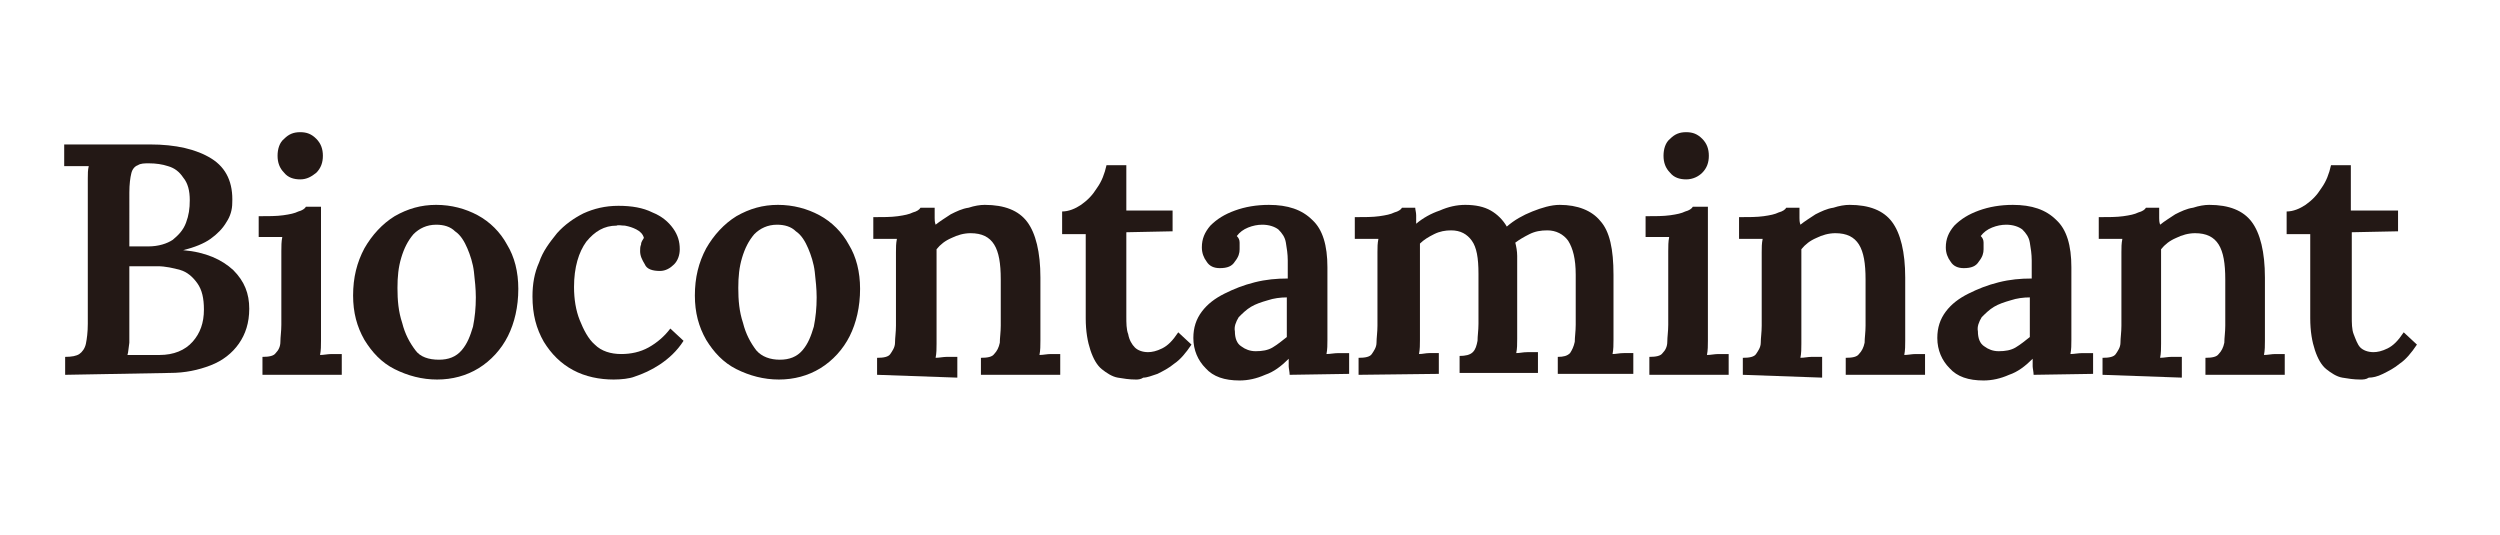
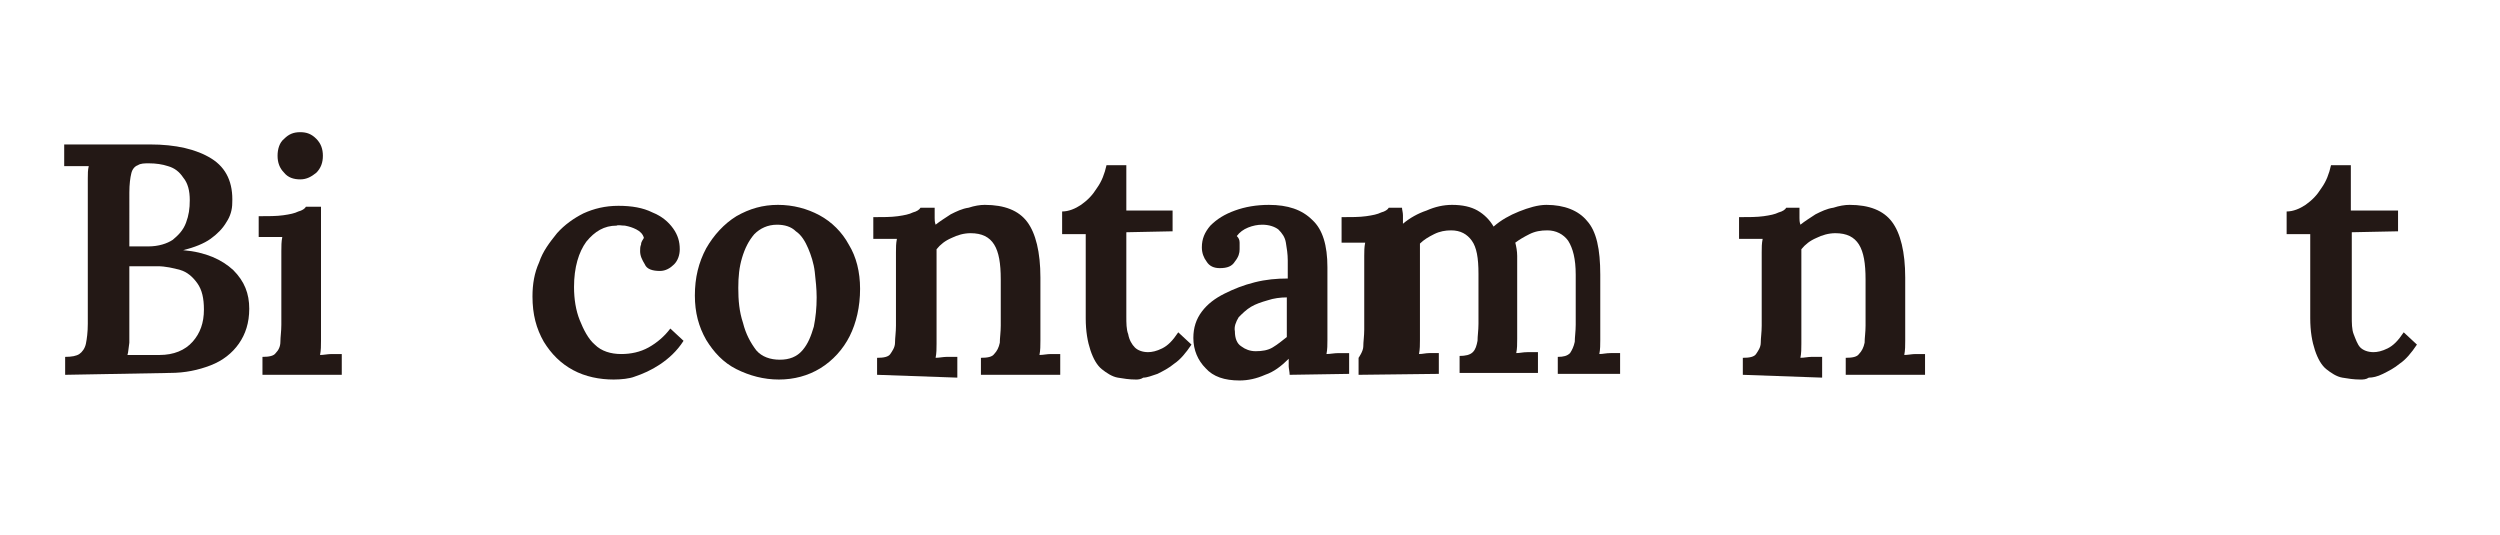
<svg xmlns="http://www.w3.org/2000/svg" version="1.1" id="图层_1" x="0px" y="0px" viewBox="0 0 264.8 56.7" style="enable-background:new 0 0 264.8 56.7;" xml:space="preserve">
  <style type="text/css">
	.st0{fill:#231815;}
</style>
  <g>
    <path class="st0" d="M6.9,39.7v-1.9c0.7,0,1.2-0.1,1.5-0.3s0.6-0.6,0.7-1.1c0.1-0.5,0.2-1.2,0.2-2.1V20.6c0-0.6,0-1.2,0-1.7   s0-0.9,0.1-1.3c-0.4,0-0.9,0-1.4,0c-0.5,0-0.9,0-1.2,0v-2.3c1.5,0,3,0,4.5,0s3,0,4.6,0c2.7,0,4.9,0.5,6.5,1.5   c1.6,1,2.3,2.6,2.2,4.7c0,0.7-0.2,1.4-0.6,2c-0.4,0.7-1,1.3-1.7,1.8c-0.7,0.5-1.7,0.9-2.9,1.2v0c2.4,0.2,4.1,1,5.3,2.1   c1.2,1.2,1.7,2.5,1.7,4.1c0,1.5-0.4,2.7-1.1,3.7c-0.7,1-1.7,1.8-3,2.3c-1.3,0.5-2.7,0.8-4.3,0.8L6.9,39.7L6.9,39.7z M13.5,37.6   c0.4,0,0.8,0,1.2,0c0.4,0,0.8,0,1.2,0c0.4,0,0.7,0,1,0c1.5,0,2.7-0.5,3.5-1.4s1.2-2,1.2-3.4c0-1.2-0.2-2.1-0.7-2.8   c-0.5-0.7-1.1-1.2-1.8-1.4s-1.6-0.4-2.4-0.4c-0.6,0-1.2,0-1.6,0c-0.5,0-0.9,0-1.4,0v6.4c0,0.6,0,1.2,0,1.7   C13.6,36.9,13.6,37.3,13.5,37.6z M13.7,26.1l2,0c1.1,0,2-0.3,2.6-0.7c0.6-0.5,1.1-1,1.4-1.8s0.4-1.5,0.4-2.4c0-1-0.2-1.8-0.7-2.4   c-0.4-0.6-0.9-1-1.6-1.2c-0.6-0.2-1.3-0.3-2-0.3c-0.5,0-0.9,0-1.2,0.2c-0.3,0.1-0.6,0.4-0.7,0.9c-0.1,0.4-0.2,1.1-0.2,2L13.7,26.1   L13.7,26.1z" />
    <path class="st0" d="M27.8,37.8c0.7,0,1.2-0.1,1.4-0.4c0.3-0.3,0.5-0.7,0.5-1.2c0-0.5,0.1-1.1,0.1-1.8v-6.5c0-0.4,0-0.8,0-1.3   c0-0.5,0-1,0.1-1.5c-0.4,0-0.8,0-1.3,0c-0.5,0-0.8,0-1.2,0v-2.2c1,0,1.9,0,2.6-0.1c0.7-0.1,1.2-0.2,1.6-0.4   c0.4-0.1,0.7-0.3,0.8-0.5h1.6v12.8c0,0.4,0,0.8,0,1.4c0,0.5,0,1-0.1,1.5c0.4,0,0.8-0.1,1.2-0.1c0.4,0,0.8,0,1.1,0v2.2h-8.4V37.8z    M31.8,19c-0.7,0-1.3-0.2-1.7-0.7c-0.5-0.5-0.7-1.1-0.7-1.8c0-0.7,0.2-1.4,0.7-1.8c0.5-0.5,1-0.7,1.7-0.7s1.2,0.2,1.7,0.7   c0.5,0.5,0.7,1.1,0.7,1.8c0,0.7-0.2,1.3-0.7,1.8C33,18.7,32.5,19,31.8,19z" />
-     <path class="st0" d="M46.3,40.2c-1.6,0-3.1-0.4-4.5-1.1c-1.4-0.7-2.4-1.8-3.2-3.1c-0.8-1.4-1.2-2.9-1.2-4.7c0-1.9,0.4-3.5,1.2-5   c0.8-1.4,1.9-2.6,3.2-3.4c1.4-0.8,2.8-1.2,4.4-1.2c1.6,0,3.1,0.4,4.4,1.1s2.4,1.8,3.1,3.1c0.8,1.3,1.2,2.9,1.2,4.7   c0,1.9-0.4,3.6-1.1,5c-0.7,1.4-1.8,2.6-3.1,3.4C49.4,39.8,47.9,40.2,46.3,40.2z M46.5,38.1c1,0,1.8-0.3,2.4-1   c0.6-0.7,0.9-1.5,1.2-2.5c0.2-1,0.3-2,0.3-3.1c0-0.9-0.1-1.8-0.2-2.7c-0.1-0.9-0.4-1.8-0.7-2.5c-0.3-0.7-0.7-1.4-1.3-1.8   c-0.5-0.5-1.2-0.7-2-0.7c-1,0-1.8,0.4-2.4,1c-0.6,0.7-1,1.5-1.3,2.5c-0.3,1-0.4,2-0.4,3.2c0,1.3,0.1,2.5,0.5,3.7   c0.3,1.2,0.8,2.1,1.4,2.9C44.5,37.8,45.4,38.1,46.5,38.1z" />
    <path class="st0" d="M65,40.2c-1.5,0-3-0.3-4.3-1s-2.3-1.7-3.1-3c-0.8-1.4-1.2-2.9-1.2-4.8c0-1.3,0.2-2.5,0.7-3.6   c0.4-1.2,1.1-2.1,1.9-3.1c0.8-0.9,1.8-1.6,2.8-2.1c1.1-0.5,2.3-0.8,3.7-0.8c1.4,0,2.6,0.2,3.6,0.7c1,0.4,1.7,1,2.2,1.7   c0.5,0.7,0.7,1.4,0.7,2.2c0,0.6-0.2,1.2-0.6,1.6s-0.9,0.7-1.5,0.7c-0.8,0-1.4-0.2-1.6-0.7c-0.3-0.5-0.5-0.9-0.5-1.4   c0-0.2,0-0.5,0.1-0.7c0-0.3,0.2-0.5,0.3-0.7c-0.1-0.4-0.4-0.7-0.8-0.9c-0.4-0.2-0.7-0.3-1.2-0.4c-0.4,0-0.7-0.1-0.9,0   c-1.3,0-2.3,0.6-3.2,1.7c-0.8,1.1-1.3,2.7-1.3,4.8c0,1.3,0.2,2.5,0.6,3.5s0.9,2,1.6,2.6c0.7,0.7,1.7,1,2.8,1c1,0,2-0.2,2.9-0.7   s1.7-1.2,2.3-2l1.4,1.3c-0.7,1.1-1.6,1.9-2.5,2.5c-0.9,0.6-1.8,1-2.7,1.3C66.7,40.1,65.8,40.2,65,40.2z" />
    <path class="st0" d="M82.5,40.2c-1.6,0-3.1-0.4-4.5-1.1c-1.4-0.7-2.4-1.8-3.2-3.1c-0.8-1.4-1.2-2.9-1.2-4.7c0-1.9,0.4-3.5,1.2-5   c0.8-1.4,1.9-2.6,3.2-3.4c1.4-0.8,2.8-1.2,4.4-1.2c1.6,0,3.1,0.4,4.4,1.1c1.3,0.7,2.4,1.8,3.1,3.1c0.8,1.3,1.2,2.9,1.2,4.7   c0,1.9-0.4,3.6-1.1,5c-0.7,1.4-1.8,2.6-3.1,3.4C85.6,39.8,84.1,40.2,82.5,40.2z M82.6,38.1c1,0,1.8-0.3,2.4-1   c0.6-0.7,0.9-1.5,1.2-2.5c0.2-1,0.3-2,0.3-3.1c0-0.9-0.1-1.8-0.2-2.7c-0.1-0.9-0.4-1.8-0.7-2.5c-0.3-0.7-0.7-1.4-1.3-1.8   c-0.5-0.5-1.2-0.7-2-0.7c-1,0-1.8,0.4-2.4,1c-0.6,0.7-1,1.5-1.3,2.5c-0.3,1-0.4,2-0.4,3.2c0,1.3,0.1,2.5,0.5,3.7   c0.3,1.2,0.8,2.1,1.4,2.9C80.7,37.8,81.6,38.1,82.6,38.1z" />
    <path class="st0" d="M92.9,39.7v-1.8c0.7,0,1.2-0.1,1.4-0.4s0.5-0.7,0.5-1.2c0-0.5,0.1-1.1,0.1-1.8v-6.5c0-0.4,0-0.8,0-1.3   c0-0.5,0-0.9,0.1-1.4c-0.4,0-0.8,0-1.3,0c-0.5,0-0.9,0-1.2,0V23c1,0,1.9,0,2.6-0.1s1.2-0.2,1.6-0.4c0.4-0.1,0.7-0.3,0.8-0.5H99   c0,0.2,0,0.5,0,0.6c0,0.1,0,0.3,0,0.5c0,0.2,0,0.4,0.1,0.7c0.5-0.4,1-0.7,1.6-1.1c0.6-0.3,1.2-0.6,1.9-0.7c0.6-0.2,1.2-0.3,1.7-0.3   c2.1,0,3.6,0.6,4.5,1.8s1.4,3.2,1.4,5.9v5.3c0,0.4,0,0.8,0,1.4c0,0.5,0,1-0.1,1.5c0.4,0,0.8-0.1,1.2-0.1c0.4,0,0.7,0,1,0v2.2h-8.4   v-1.8c0.7,0,1.2-0.1,1.4-0.4c0.3-0.3,0.5-0.7,0.6-1.2c0-0.5,0.1-1.1,0.1-1.8l0-4.9c0-1.7-0.2-2.9-0.7-3.7c-0.5-0.8-1.3-1.2-2.5-1.2   c-0.7,0-1.4,0.2-2,0.5c-0.7,0.3-1.2,0.7-1.6,1.2c0,0.3,0,0.6,0,0.9c0,0.3,0,0.6,0,0.9v6.8c0,0.4,0,0.8,0,1.4c0,0.5,0,1-0.1,1.5   c0.4,0,0.8-0.1,1.2-0.1c0.4,0,0.8,0,1.1,0v2.2L92.9,39.7L92.9,39.7z" />
    <path class="st0" d="M120.3,40.2c-0.7,0-1.3-0.1-1.9-0.2c-0.6-0.1-1.2-0.5-1.7-0.9s-0.9-1.1-1.2-2c-0.3-0.9-0.5-2-0.5-3.4l0-8.9   l-2.5,0v-2.4c0.7,0,1.4-0.3,2-0.7c0.7-0.5,1.2-1,1.7-1.8c0.5-0.7,0.8-1.5,1-2.4h2.1l0,4.8h4.9v2.2l-4.9,0.1l0,8.9   c0,0.7,0,1.4,0.2,1.9c0.1,0.6,0.4,1.1,0.7,1.4c0.3,0.3,0.8,0.5,1.4,0.5c0.4,0,0.9-0.1,1.5-0.4c0.6-0.3,1.1-0.8,1.7-1.7l1.4,1.3   c-0.6,0.9-1.2,1.6-1.8,2c-0.6,0.5-1.2,0.8-1.8,1.1c-0.6,0.2-1.1,0.4-1.5,0.4C120.8,40.2,120.5,40.2,120.3,40.2z" />
    <path class="st0" d="M136.6,39.7c0-0.3-0.1-0.7-0.1-0.9c0-0.2,0-0.5,0-0.8c-0.8,0.8-1.6,1.4-2.5,1.7c-0.9,0.4-1.8,0.6-2.7,0.6   c-1.6,0-2.8-0.4-3.6-1.3c-0.8-0.8-1.3-1.9-1.3-3.2c0-1.1,0.3-2,0.9-2.8c0.6-0.8,1.4-1.4,2.4-1.9c1-0.5,2-0.9,3.2-1.2   s2.3-0.4,3.5-0.4v-1.9c0-0.7-0.1-1.3-0.2-1.9c-0.1-0.6-0.4-1-0.8-1.4c-0.4-0.3-1-0.5-1.7-0.5c-0.5,0-1,0.1-1.5,0.3   c-0.5,0.2-0.9,0.5-1.2,0.9c0.2,0.2,0.3,0.4,0.3,0.7c0,0.2,0,0.5,0,0.7c0,0.4-0.1,0.8-0.5,1.3c-0.3,0.5-0.8,0.7-1.6,0.7   c-0.6,0-1.1-0.2-1.4-0.7c-0.3-0.4-0.5-0.9-0.5-1.5c0-0.9,0.3-1.6,0.9-2.3c0.7-0.7,1.5-1.2,2.6-1.6c1.1-0.4,2.3-0.6,3.6-0.6   c2,0,3.5,0.5,4.6,1.6c1.1,1,1.6,2.7,1.6,5c0,0.8,0,1.5,0,2.2c0,0.7,0,1.3,0,2c0,0.7,0,1.4,0,2.2c0,0.3,0,0.8,0,1.3   c0,0.5,0,1-0.1,1.5c0.4,0,0.8-0.1,1.3-0.1c0.4,0,0.8,0,1.1,0v2.2L136.6,39.7L136.6,39.7z M136.3,31.5c-0.7,0-1.4,0.1-2,0.3   c-0.7,0.2-1.3,0.4-1.8,0.7c-0.5,0.3-0.9,0.7-1.3,1.1c-0.3,0.5-0.5,1-0.4,1.5c0,0.7,0.2,1.3,0.7,1.6c0.4,0.3,0.9,0.5,1.5,0.5   c0.7,0,1.3-0.1,1.8-0.4s1-0.7,1.5-1.1c0-0.2,0-0.5,0-0.7c0-0.2,0-0.5,0-0.7c0-0.3,0-0.7,0-1.2S136.3,32.1,136.3,31.5z" />
-     <path class="st0" d="M143.9,39.7v-1.8c0.7,0,1.2-0.1,1.4-0.4s0.5-0.7,0.5-1.2c0-0.5,0.1-1.1,0.1-1.8v-6.5c0-0.4,0-0.8,0-1.3   c0-0.5,0-0.9,0.1-1.4c-0.4,0-0.8,0-1.3,0c-0.5,0-0.8,0-1.2,0V23c1,0,1.9,0,2.6-0.1c0.7-0.1,1.2-0.2,1.6-0.4   c0.4-0.1,0.7-0.3,0.8-0.5h1.4c0,0.2,0.1,0.5,0.1,0.8c0,0.3,0,0.7,0,0.9c0.7-0.6,1.6-1.1,2.5-1.4c0.9-0.4,1.8-0.6,2.7-0.6   c1.1,0,2,0.2,2.7,0.6c0.7,0.4,1.3,1,1.7,1.7c0.8-0.7,1.7-1.2,2.7-1.6c1-0.4,2-0.7,2.9-0.7c1.9,0,3.4,0.6,4.3,1.7   c1,1.1,1.4,3,1.4,5.7v5.5c0,0.4,0,0.8,0,1.4c0,0.5,0,1-0.1,1.5c0.4,0,0.7-0.1,1.2-0.1s0.7,0,1,0v2.2H165v-1.8c0.6,0,1-0.1,1.3-0.4   c0.2-0.3,0.4-0.7,0.5-1.2c0-0.5,0.1-1.1,0.1-1.8v-5.3c0-1.7-0.3-2.8-0.8-3.6c-0.5-0.7-1.3-1.1-2.2-1.1c-0.7,0-1.3,0.1-1.9,0.4   c-0.6,0.3-1.1,0.6-1.5,0.9c0.1,0.4,0.2,0.9,0.2,1.4c0,0.5,0,1.1,0,1.6c0,1,0,2,0,2.9c0,1,0,1.9,0,2.9c0,0.4,0,0.8,0,1.4   s0,1-0.1,1.5c0.4,0,0.7-0.1,1.2-0.1c0.4,0,0.8,0,1.1,0v2.2h-8.3v-1.8c0.6,0,1.1-0.1,1.4-0.4c0.3-0.3,0.4-0.7,0.5-1.2   c0-0.5,0.1-1.1,0.1-1.8v-5.3c0-1.7-0.2-2.8-0.7-3.5c-0.5-0.7-1.2-1.1-2.2-1.1c-0.6,0-1.2,0.1-1.8,0.4c-0.6,0.3-1.1,0.6-1.5,1   c0,0.3,0,0.6,0,0.9c0,0.3,0,0.6,0,0.9v7c0,0.4,0,0.8,0,1.4c0,0.5,0,1-0.1,1.5c0.4,0,0.7-0.1,1.1-0.1c0.4,0,0.7,0,1,0v2.2   L143.9,39.7L143.9,39.7z" />
-     <path class="st0" d="M174.7,37.8c0.7,0,1.2-0.1,1.4-0.4c0.3-0.3,0.5-0.7,0.5-1.2c0-0.5,0.1-1.1,0.1-1.8v-6.5c0-0.4,0-0.8,0-1.3   c0-0.5,0-1,0.1-1.5c-0.4,0-0.8,0-1.3,0c-0.5,0-0.8,0-1.2,0v-2.2c1,0,1.9,0,2.6-0.1c0.7-0.1,1.2-0.2,1.6-0.4   c0.4-0.1,0.7-0.3,0.8-0.5h1.6v12.8c0,0.4,0,0.8,0,1.4c0,0.5,0,1-0.1,1.5c0.4,0,0.8-0.1,1.2-0.1c0.4,0,0.8,0,1.1,0v2.2h-8.4   L174.7,37.8L174.7,37.8z M178.6,19c-0.7,0-1.3-0.2-1.7-0.7c-0.5-0.5-0.7-1.1-0.7-1.8c0-0.7,0.2-1.4,0.7-1.8c0.5-0.5,1-0.7,1.7-0.7   c0.7,0,1.2,0.2,1.7,0.7c0.5,0.5,0.7,1.1,0.7,1.8c0,0.7-0.2,1.3-0.7,1.8C179.9,18.7,179.3,19,178.6,19z" />
+     <path class="st0" d="M143.9,39.7v-1.8s0.5-0.7,0.5-1.2c0-0.5,0.1-1.1,0.1-1.8v-6.5c0-0.4,0-0.8,0-1.3   c0-0.5,0-0.9,0.1-1.4c-0.4,0-0.8,0-1.3,0c-0.5,0-0.8,0-1.2,0V23c1,0,1.9,0,2.6-0.1c0.7-0.1,1.2-0.2,1.6-0.4   c0.4-0.1,0.7-0.3,0.8-0.5h1.4c0,0.2,0.1,0.5,0.1,0.8c0,0.3,0,0.7,0,0.9c0.7-0.6,1.6-1.1,2.5-1.4c0.9-0.4,1.8-0.6,2.7-0.6   c1.1,0,2,0.2,2.7,0.6c0.7,0.4,1.3,1,1.7,1.7c0.8-0.7,1.7-1.2,2.7-1.6c1-0.4,2-0.7,2.9-0.7c1.9,0,3.4,0.6,4.3,1.7   c1,1.1,1.4,3,1.4,5.7v5.5c0,0.4,0,0.8,0,1.4c0,0.5,0,1-0.1,1.5c0.4,0,0.7-0.1,1.2-0.1s0.7,0,1,0v2.2H165v-1.8c0.6,0,1-0.1,1.3-0.4   c0.2-0.3,0.4-0.7,0.5-1.2c0-0.5,0.1-1.1,0.1-1.8v-5.3c0-1.7-0.3-2.8-0.8-3.6c-0.5-0.7-1.3-1.1-2.2-1.1c-0.7,0-1.3,0.1-1.9,0.4   c-0.6,0.3-1.1,0.6-1.5,0.9c0.1,0.4,0.2,0.9,0.2,1.4c0,0.5,0,1.1,0,1.6c0,1,0,2,0,2.9c0,1,0,1.9,0,2.9c0,0.4,0,0.8,0,1.4   s0,1-0.1,1.5c0.4,0,0.7-0.1,1.2-0.1c0.4,0,0.8,0,1.1,0v2.2h-8.3v-1.8c0.6,0,1.1-0.1,1.4-0.4c0.3-0.3,0.4-0.7,0.5-1.2   c0-0.5,0.1-1.1,0.1-1.8v-5.3c0-1.7-0.2-2.8-0.7-3.5c-0.5-0.7-1.2-1.1-2.2-1.1c-0.6,0-1.2,0.1-1.8,0.4c-0.6,0.3-1.1,0.6-1.5,1   c0,0.3,0,0.6,0,0.9c0,0.3,0,0.6,0,0.9v7c0,0.4,0,0.8,0,1.4c0,0.5,0,1-0.1,1.5c0.4,0,0.7-0.1,1.1-0.1c0.4,0,0.7,0,1,0v2.2   L143.9,39.7L143.9,39.7z" />
    <path class="st0" d="M184.6,39.7v-1.8c0.7,0,1.2-0.1,1.4-0.4s0.5-0.7,0.5-1.2c0-0.5,0.1-1.1,0.1-1.8v-6.5c0-0.4,0-0.8,0-1.3   c0-0.5,0-0.9,0.1-1.4c-0.4,0-0.8,0-1.3,0c-0.5,0-0.9,0-1.2,0V23c1,0,1.9,0,2.6-0.1c0.7-0.1,1.2-0.2,1.6-0.4   c0.4-0.1,0.7-0.3,0.8-0.5h1.4c0,0.2,0,0.5,0,0.6c0,0.1,0,0.3,0,0.5c0,0.2,0,0.4,0.1,0.7c0.5-0.4,1-0.7,1.6-1.1   c0.6-0.3,1.2-0.6,1.9-0.7c0.6-0.2,1.2-0.3,1.7-0.3c2.1,0,3.6,0.6,4.5,1.8s1.4,3.2,1.4,5.9v5.3c0,0.4,0,0.8,0,1.4c0,0.5,0,1-0.1,1.5   c0.4,0,0.8-0.1,1.2-0.1s0.7,0,1,0v2.2h-8.4v-1.8c0.7,0,1.2-0.1,1.4-0.4c0.3-0.3,0.5-0.7,0.6-1.2c0-0.5,0.1-1.1,0.1-1.8l0-4.9   c0-1.7-0.2-2.9-0.7-3.7c-0.5-0.8-1.3-1.2-2.5-1.2c-0.7,0-1.4,0.2-2,0.5c-0.7,0.3-1.2,0.7-1.6,1.2c0,0.3,0,0.6,0,0.9   c0,0.3,0,0.6,0,0.9l0,6.8c0,0.4,0,0.8,0,1.4c0,0.5,0,1-0.1,1.5c0.4,0,0.8-0.1,1.2-0.1s0.8,0,1.1,0v2.2L184.6,39.7L184.6,39.7z" />
-     <path class="st0" d="M215.4,39.7c0-0.3-0.1-0.7-0.1-0.9c0-0.2,0-0.5,0-0.8c-0.8,0.8-1.6,1.4-2.5,1.7c-0.9,0.4-1.8,0.6-2.7,0.6   c-1.6,0-2.8-0.4-3.6-1.3c-0.8-0.8-1.3-1.9-1.3-3.2c0-1.1,0.3-2,0.9-2.8c0.6-0.8,1.4-1.4,2.4-1.9c1-0.5,2-0.9,3.2-1.2   s2.3-0.4,3.5-0.4v-1.9c0-0.7-0.1-1.3-0.2-1.9c-0.1-0.6-0.4-1-0.8-1.4c-0.4-0.3-1-0.5-1.7-0.5c-0.5,0-1,0.1-1.5,0.3   c-0.5,0.2-0.9,0.5-1.2,0.9c0.2,0.2,0.3,0.4,0.3,0.7c0,0.2,0,0.5,0,0.7c0,0.4-0.1,0.8-0.5,1.3c-0.3,0.5-0.8,0.7-1.6,0.7   c-0.6,0-1.1-0.2-1.4-0.7c-0.3-0.4-0.5-0.9-0.5-1.5c0-0.9,0.3-1.6,0.9-2.3c0.7-0.7,1.5-1.2,2.6-1.6c1.1-0.4,2.3-0.6,3.6-0.6   c2,0,3.5,0.5,4.6,1.6c1.1,1,1.6,2.7,1.6,5c0,0.8,0,1.5,0,2.2c0,0.7,0,1.3,0,2c0,0.7,0,1.4,0,2.2c0,0.3,0,0.8,0,1.3   c0,0.5,0,1-0.1,1.5c0.4,0,0.8-0.1,1.3-0.1c0.4,0,0.8,0,1.1,0v2.2L215.4,39.7L215.4,39.7z M215,31.5c-0.7,0-1.4,0.1-2,0.3   c-0.7,0.2-1.3,0.4-1.8,0.7c-0.5,0.3-0.9,0.7-1.3,1.1c-0.3,0.5-0.5,1-0.4,1.5c0,0.7,0.2,1.3,0.7,1.6c0.4,0.3,0.9,0.5,1.5,0.5   c0.7,0,1.3-0.1,1.8-0.4s1-0.7,1.5-1.1c0-0.2,0-0.5,0-0.7c0-0.2,0-0.5,0-0.7c0-0.3,0-0.7,0-1.2S215,32.1,215,31.5z" />
-     <path class="st0" d="M222.7,39.7v-1.8c0.7,0,1.2-0.1,1.4-0.4s0.5-0.7,0.5-1.2c0-0.5,0.1-1.1,0.1-1.8v-6.5c0-0.4,0-0.8,0-1.3   c0-0.5,0-0.9,0.1-1.4c-0.4,0-0.8,0-1.3,0c-0.5,0-0.9,0-1.2,0V23c1,0,1.9,0,2.6-0.1c0.7-0.1,1.2-0.2,1.6-0.4   c0.4-0.1,0.7-0.3,0.8-0.5h1.4c0,0.2,0,0.5,0,0.6c0,0.1,0,0.3,0,0.5c0,0.2,0,0.4,0.1,0.7c0.5-0.4,1-0.7,1.6-1.1   c0.6-0.3,1.2-0.6,1.9-0.7c0.6-0.2,1.2-0.3,1.7-0.3c2.1,0,3.6,0.6,4.5,1.8s1.4,3.2,1.4,5.9v5.3c0,0.4,0,0.8,0,1.4c0,0.5,0,1-0.1,1.5   c0.4,0,0.8-0.1,1.2-0.1s0.7,0,1,0v2.2h-8.4v-1.8c0.7,0,1.2-0.1,1.4-0.4c0.3-0.3,0.5-0.7,0.6-1.2c0-0.5,0.1-1.1,0.1-1.8l0-4.9   c0-1.7-0.2-2.9-0.7-3.7c-0.5-0.8-1.3-1.2-2.5-1.2c-0.7,0-1.4,0.2-2,0.5c-0.7,0.3-1.2,0.7-1.6,1.2c0,0.3,0,0.6,0,0.9   c0,0.3,0,0.6,0,0.9l0,6.8c0,0.4,0,0.8,0,1.4c0,0.5,0,1-0.1,1.5c0.4,0,0.8-0.1,1.2-0.1c0.4,0,0.8,0,1.1,0v2.2L222.7,39.7L222.7,39.7   z" />
    <path class="st0" d="M250,40.2c-0.7,0-1.3-0.1-1.9-0.2c-0.6-0.1-1.2-0.5-1.7-0.9c-0.5-0.4-0.9-1.1-1.2-2c-0.3-0.9-0.5-2-0.5-3.4   l0-8.9l-2.5,0v-2.4c0.7,0,1.4-0.3,2-0.7c0.7-0.5,1.2-1,1.7-1.8c0.5-0.7,0.8-1.5,1-2.4h2.1l0,4.8h5v2.2l-4.9,0.1l0,8.9   c0,0.7,0,1.4,0.2,1.9s0.4,1.1,0.7,1.4s0.8,0.5,1.4,0.5c0.4,0,0.9-0.1,1.5-0.4c0.6-0.3,1.1-0.8,1.7-1.7l1.4,1.3   c-0.6,0.9-1.2,1.6-1.8,2c-0.6,0.5-1.2,0.8-1.8,1.1s-1.1,0.4-1.5,0.4C250.6,40.2,250.3,40.2,250,40.2z" />
  </g>
</svg>